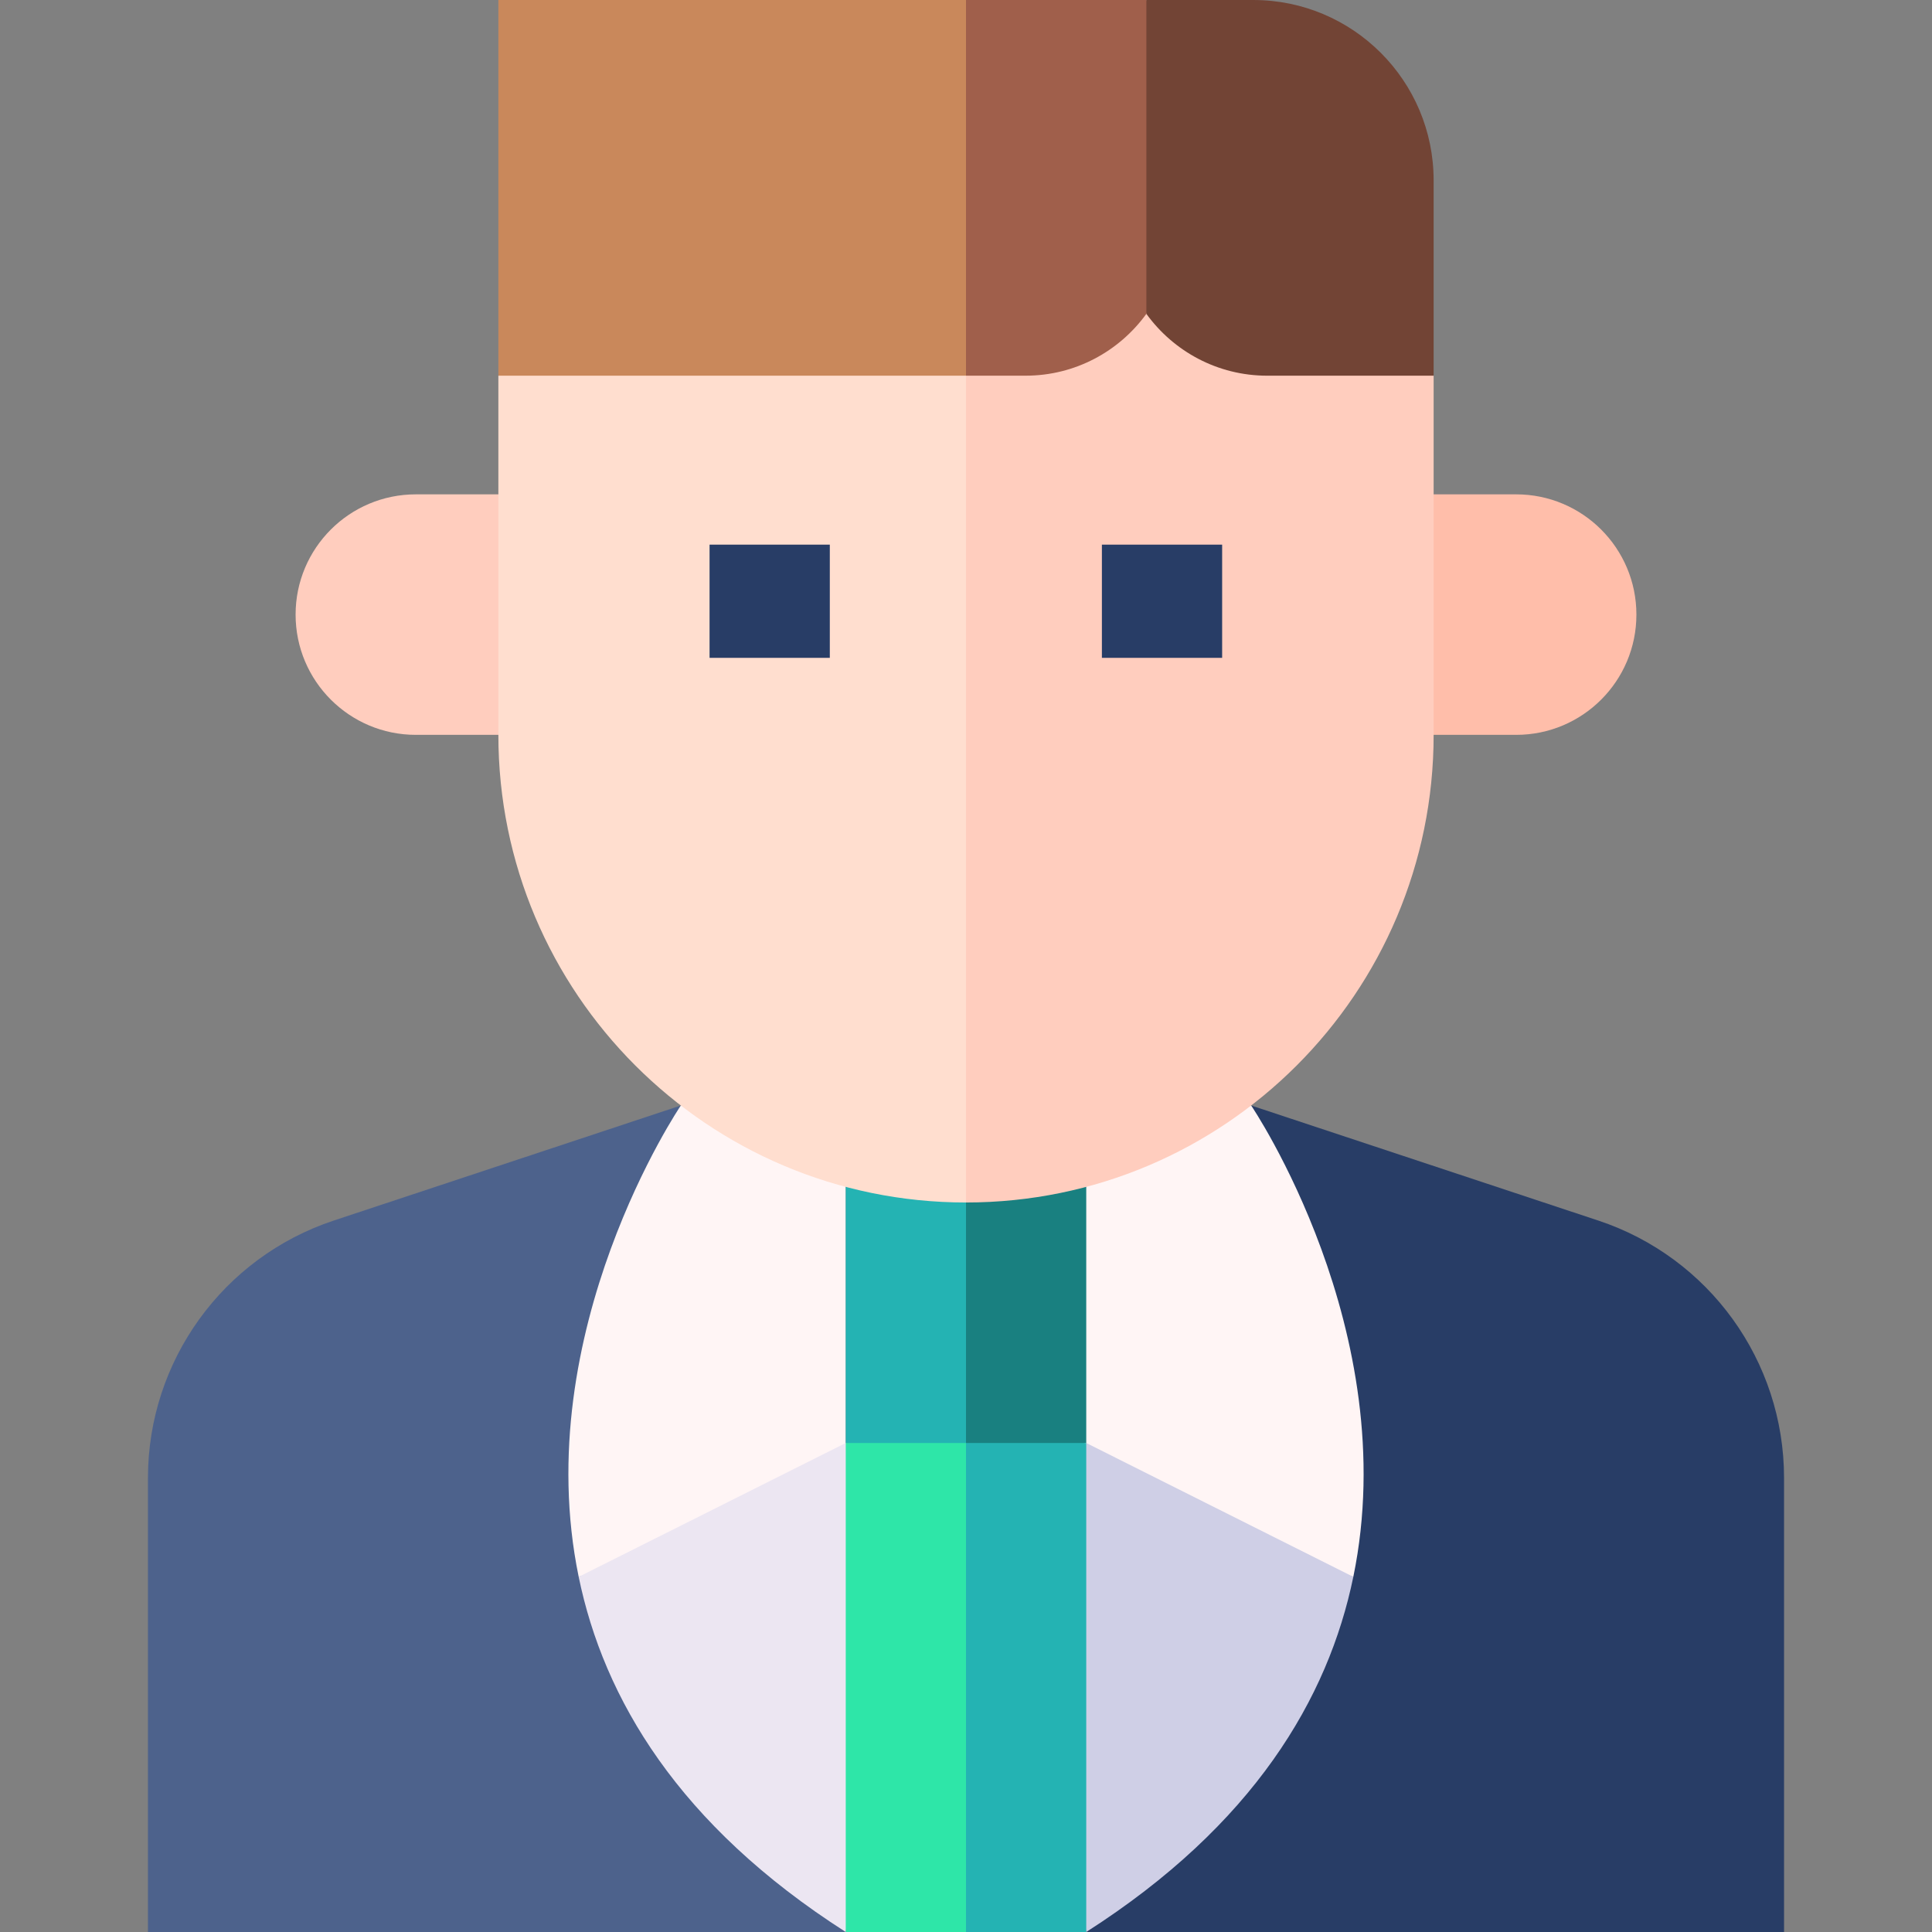
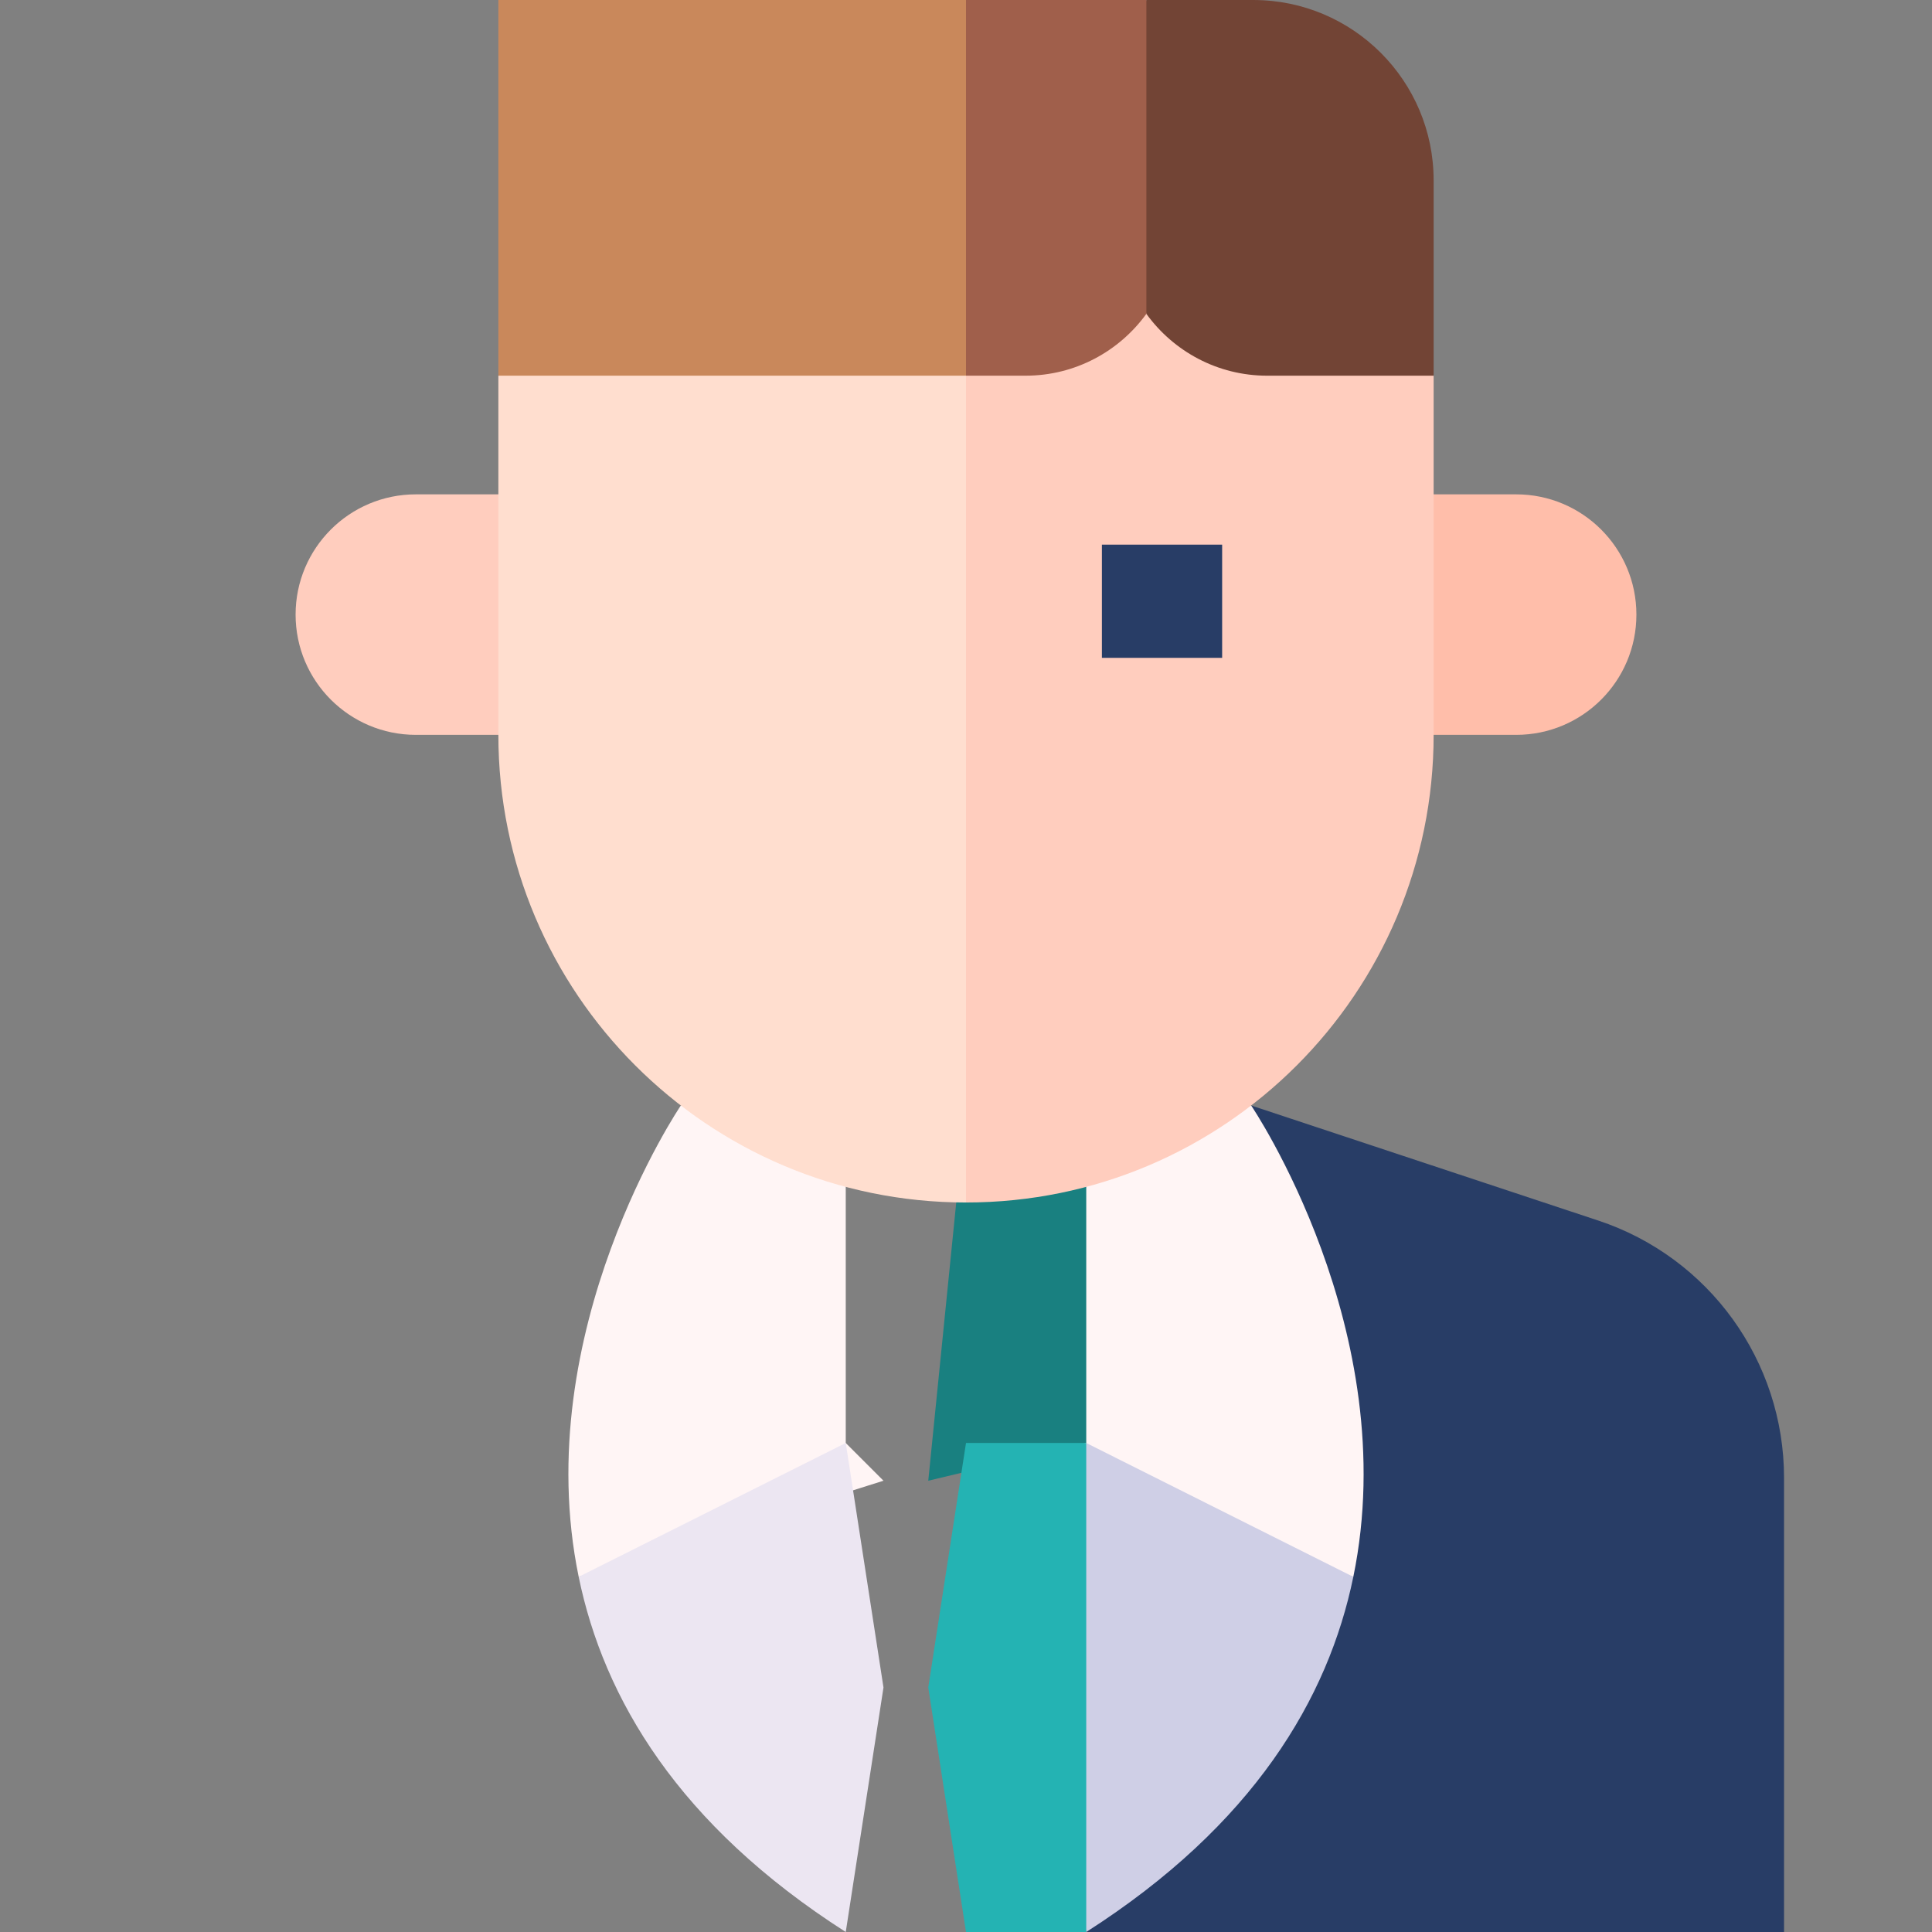
<svg xmlns="http://www.w3.org/2000/svg" id="Capa_1" height="512" viewBox="0 0 512 512" width="512">
  <rect x="0" y="0" width="512" height="512" fill="#808080" stroke="none" />
  <g>
-     <path d="m180.43 292.966-91.969 30.487c-29.403 9.747-49.252 37.238-49.252 68.214v120.333h184.924z" fill="#4d628c" />
    <path d="m423.539 323.453-91.968-30.487c.023.034-43.703 219.034-43.703 219.034h184.923v-120.333c0-30.976-19.849-58.467-49.252-68.214z" fill="#283d66" />
    <path d="m180.43 292.966s-40.499 59.71-27.072 124.911l80.775-25.471-10-10v-89.44z" fill="#fff5f5" />
    <path d="m331.572 292.967h-43.704l-10 99.44 80.776 25.471c13.424-65.189-27.057-124.889-27.072-124.911z" fill="#fff5f5" />
    <path d="m287.867 512c44.35-28.356 64.143-61.909 70.776-94.122l-70.776-35.471-10 64.797z" fill="#cfcfe6" />
    <path d="m153.357 417.877c6.634 32.213 26.426 65.766 70.776 94.123l10-64.797-10-64.797z" fill="#ece6f2" />
    <path d="m256 292.966-10 99.441 41.867-10v-89.441z" fill="#198080" />
-     <path d="m224.133 292.966v89.441l31.867 10v-99.441z" fill="#24b3b3" />
    <path d="m287.867 512v-129.593h-31.867l-10 64.796 10 64.797z" fill="#24b3b3" />
-     <path d="m224.133 382.407h31.867v129.593h-31.867z" fill="#2ee6a8" />
    <path d="m142.072 194.744h-31.868c-17.6 0-31.868-14.268-31.868-31.868 0-17.6 14.268-31.868 31.868-31.868h31.868z" fill="#ffcdbe" />
    <path d="m369.928 194.744h31.868c17.6 0 31.868-14.268 31.868-31.868 0-17.6-14.268-31.868-31.868-31.868h-31.868z" fill="#ffbeaa" />
    <path d="m246 59.561 10 259.112c68.443 0 123.928-55.484 123.928-123.928v-95.184z" fill="#ffcdbe" />
    <path d="m132.072 99.561v95.184c0 68.443 55.484 123.928 123.928 123.928v-229.112z" fill="#ffdecf" />
    <path d="m292.013 144.336h31.867v30h-31.867z" fill="#283d66" />
-     <path d="m188.042 144.336h31.867v30h-31.867z" fill="#283d66" />
    <path d="m332.127 0h-28.326l-10 43.578 10 39.595c7.184 9.919 18.851 16.388 32.007 16.388h44.12v-51.76c0-26.4-21.401-47.801-47.801-47.801z" fill="#724435" />
    <path d="m256 0-10 49.78 10 49.78h15.794c13.156 0 24.823-6.47 32.007-16.388v-83.172z" fill="#a05f4b" />
-     <path d="m132.072 0h123.928v99.561h-123.928z" fill="#c9885b" />
+     <path d="m132.072 0h123.928v99.561h-123.928" fill="#c9885b" />
  </g>
</svg>